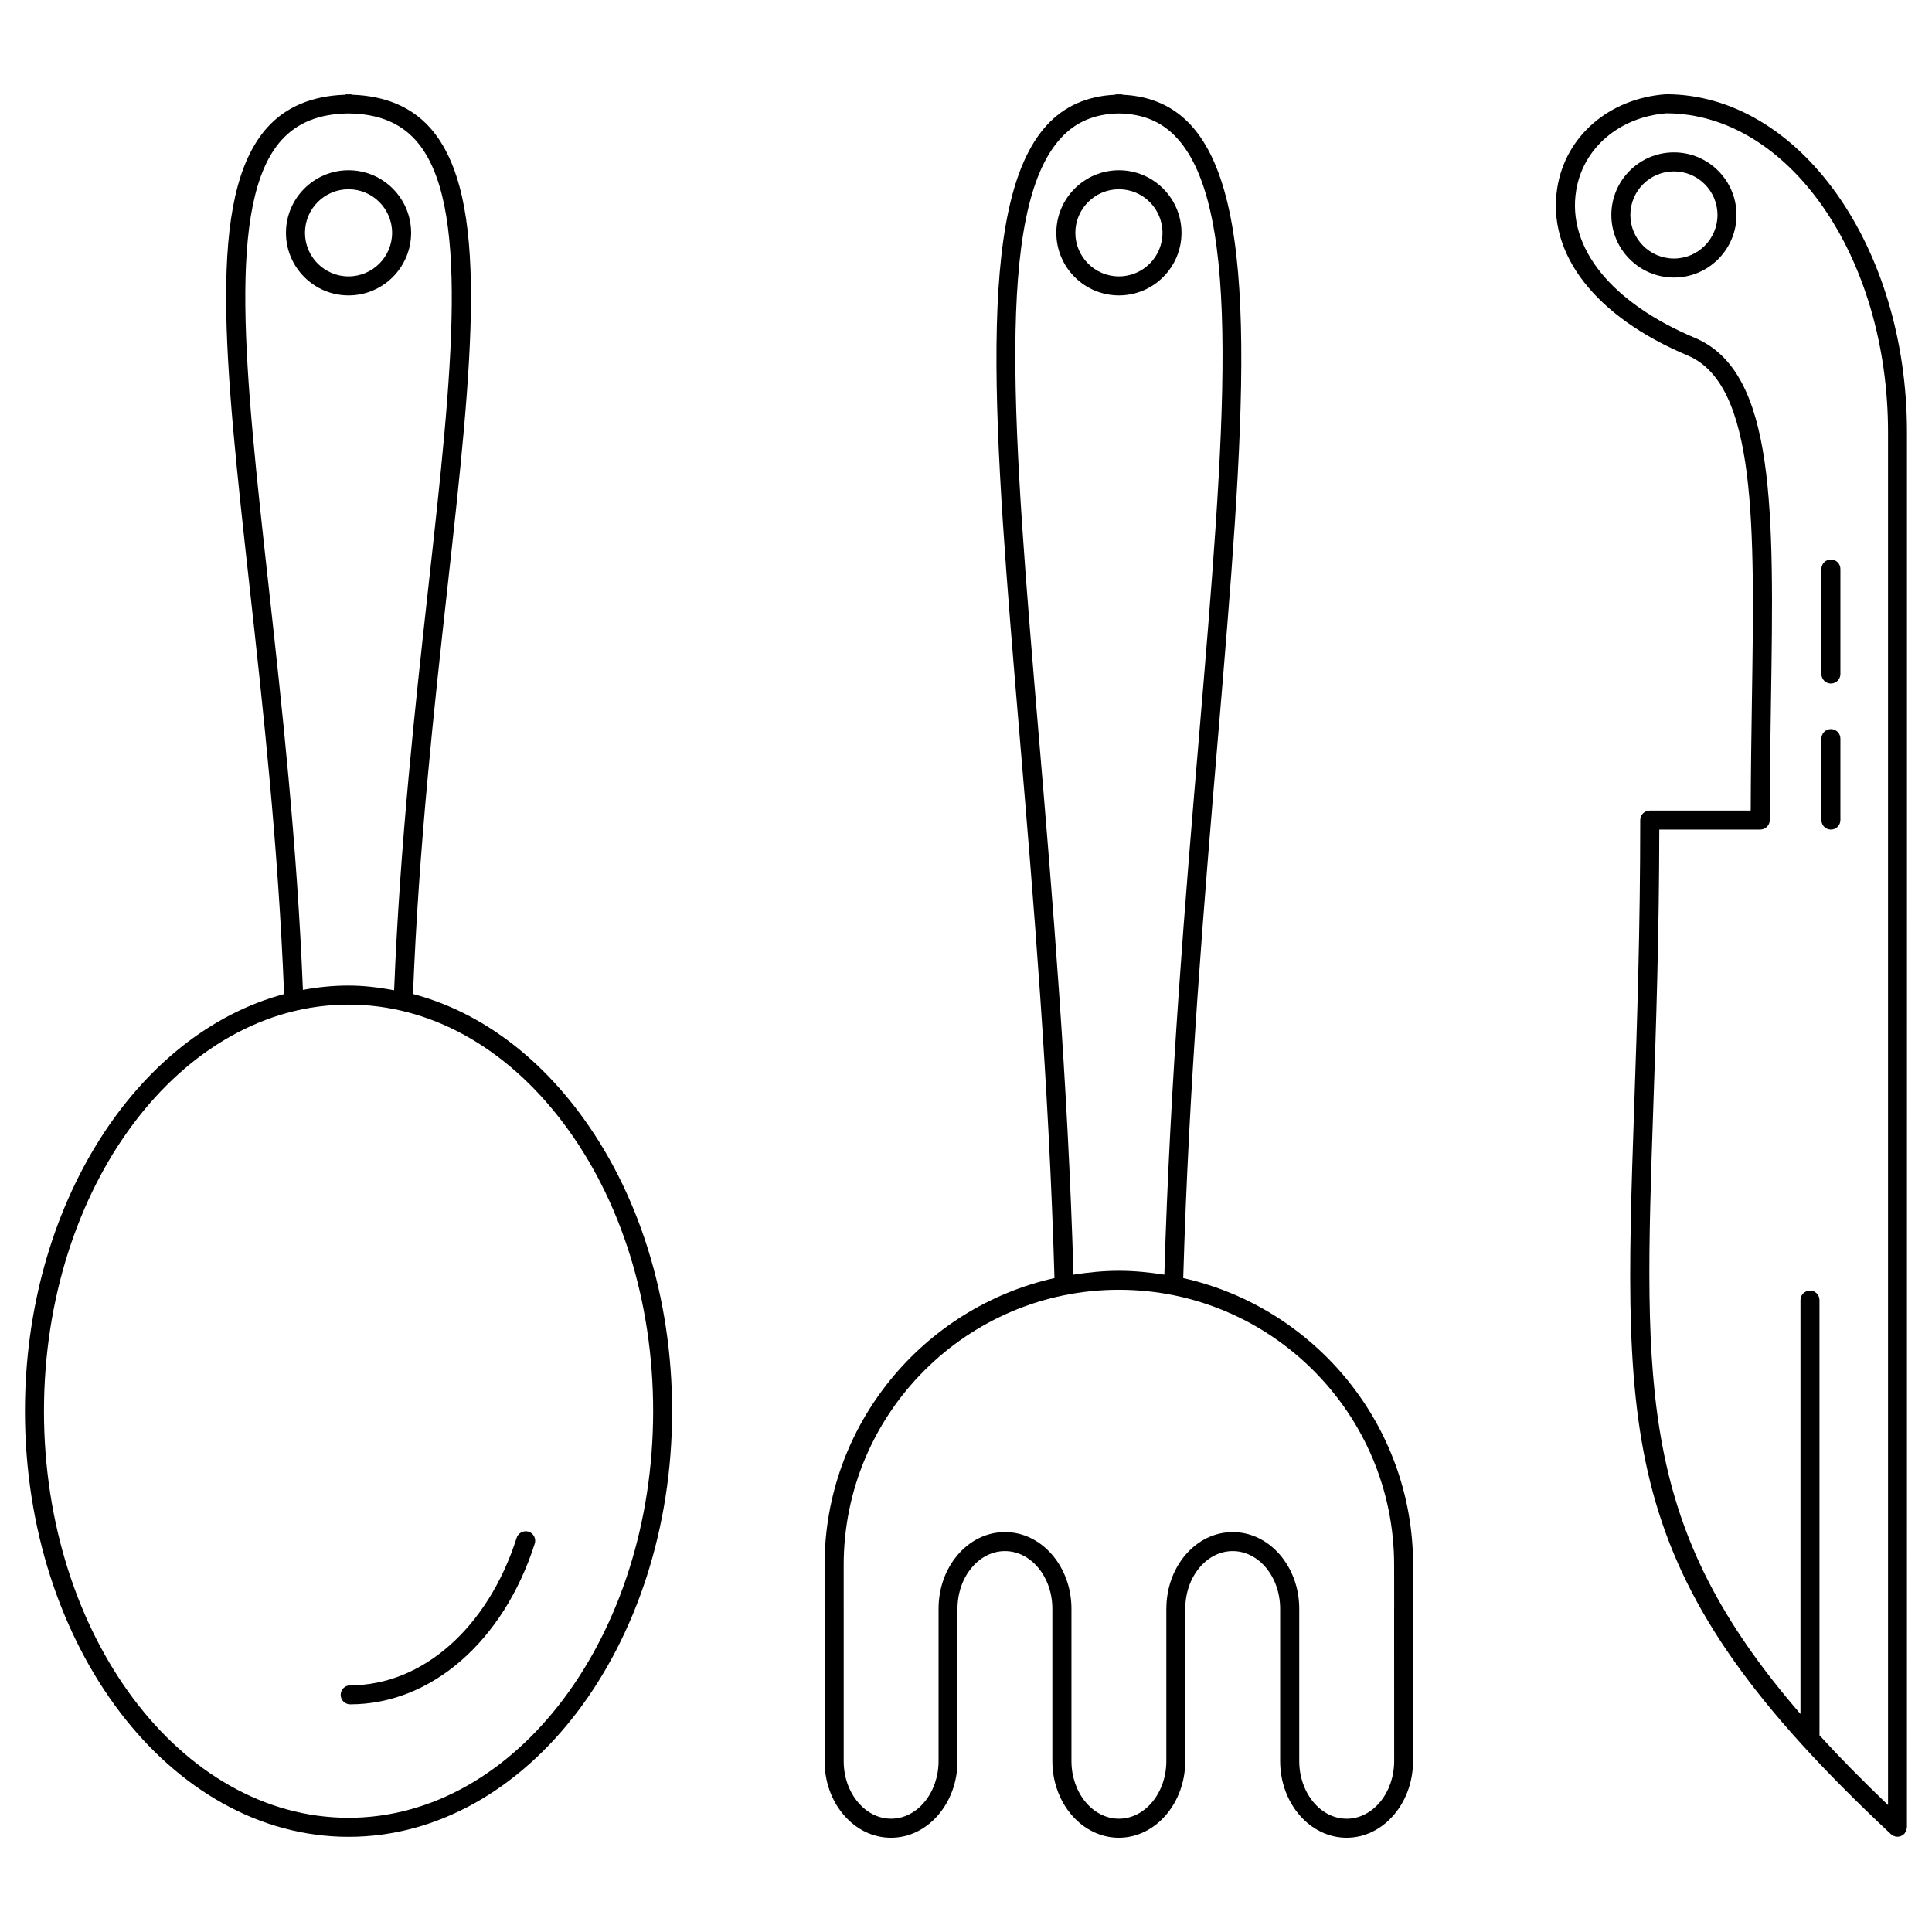
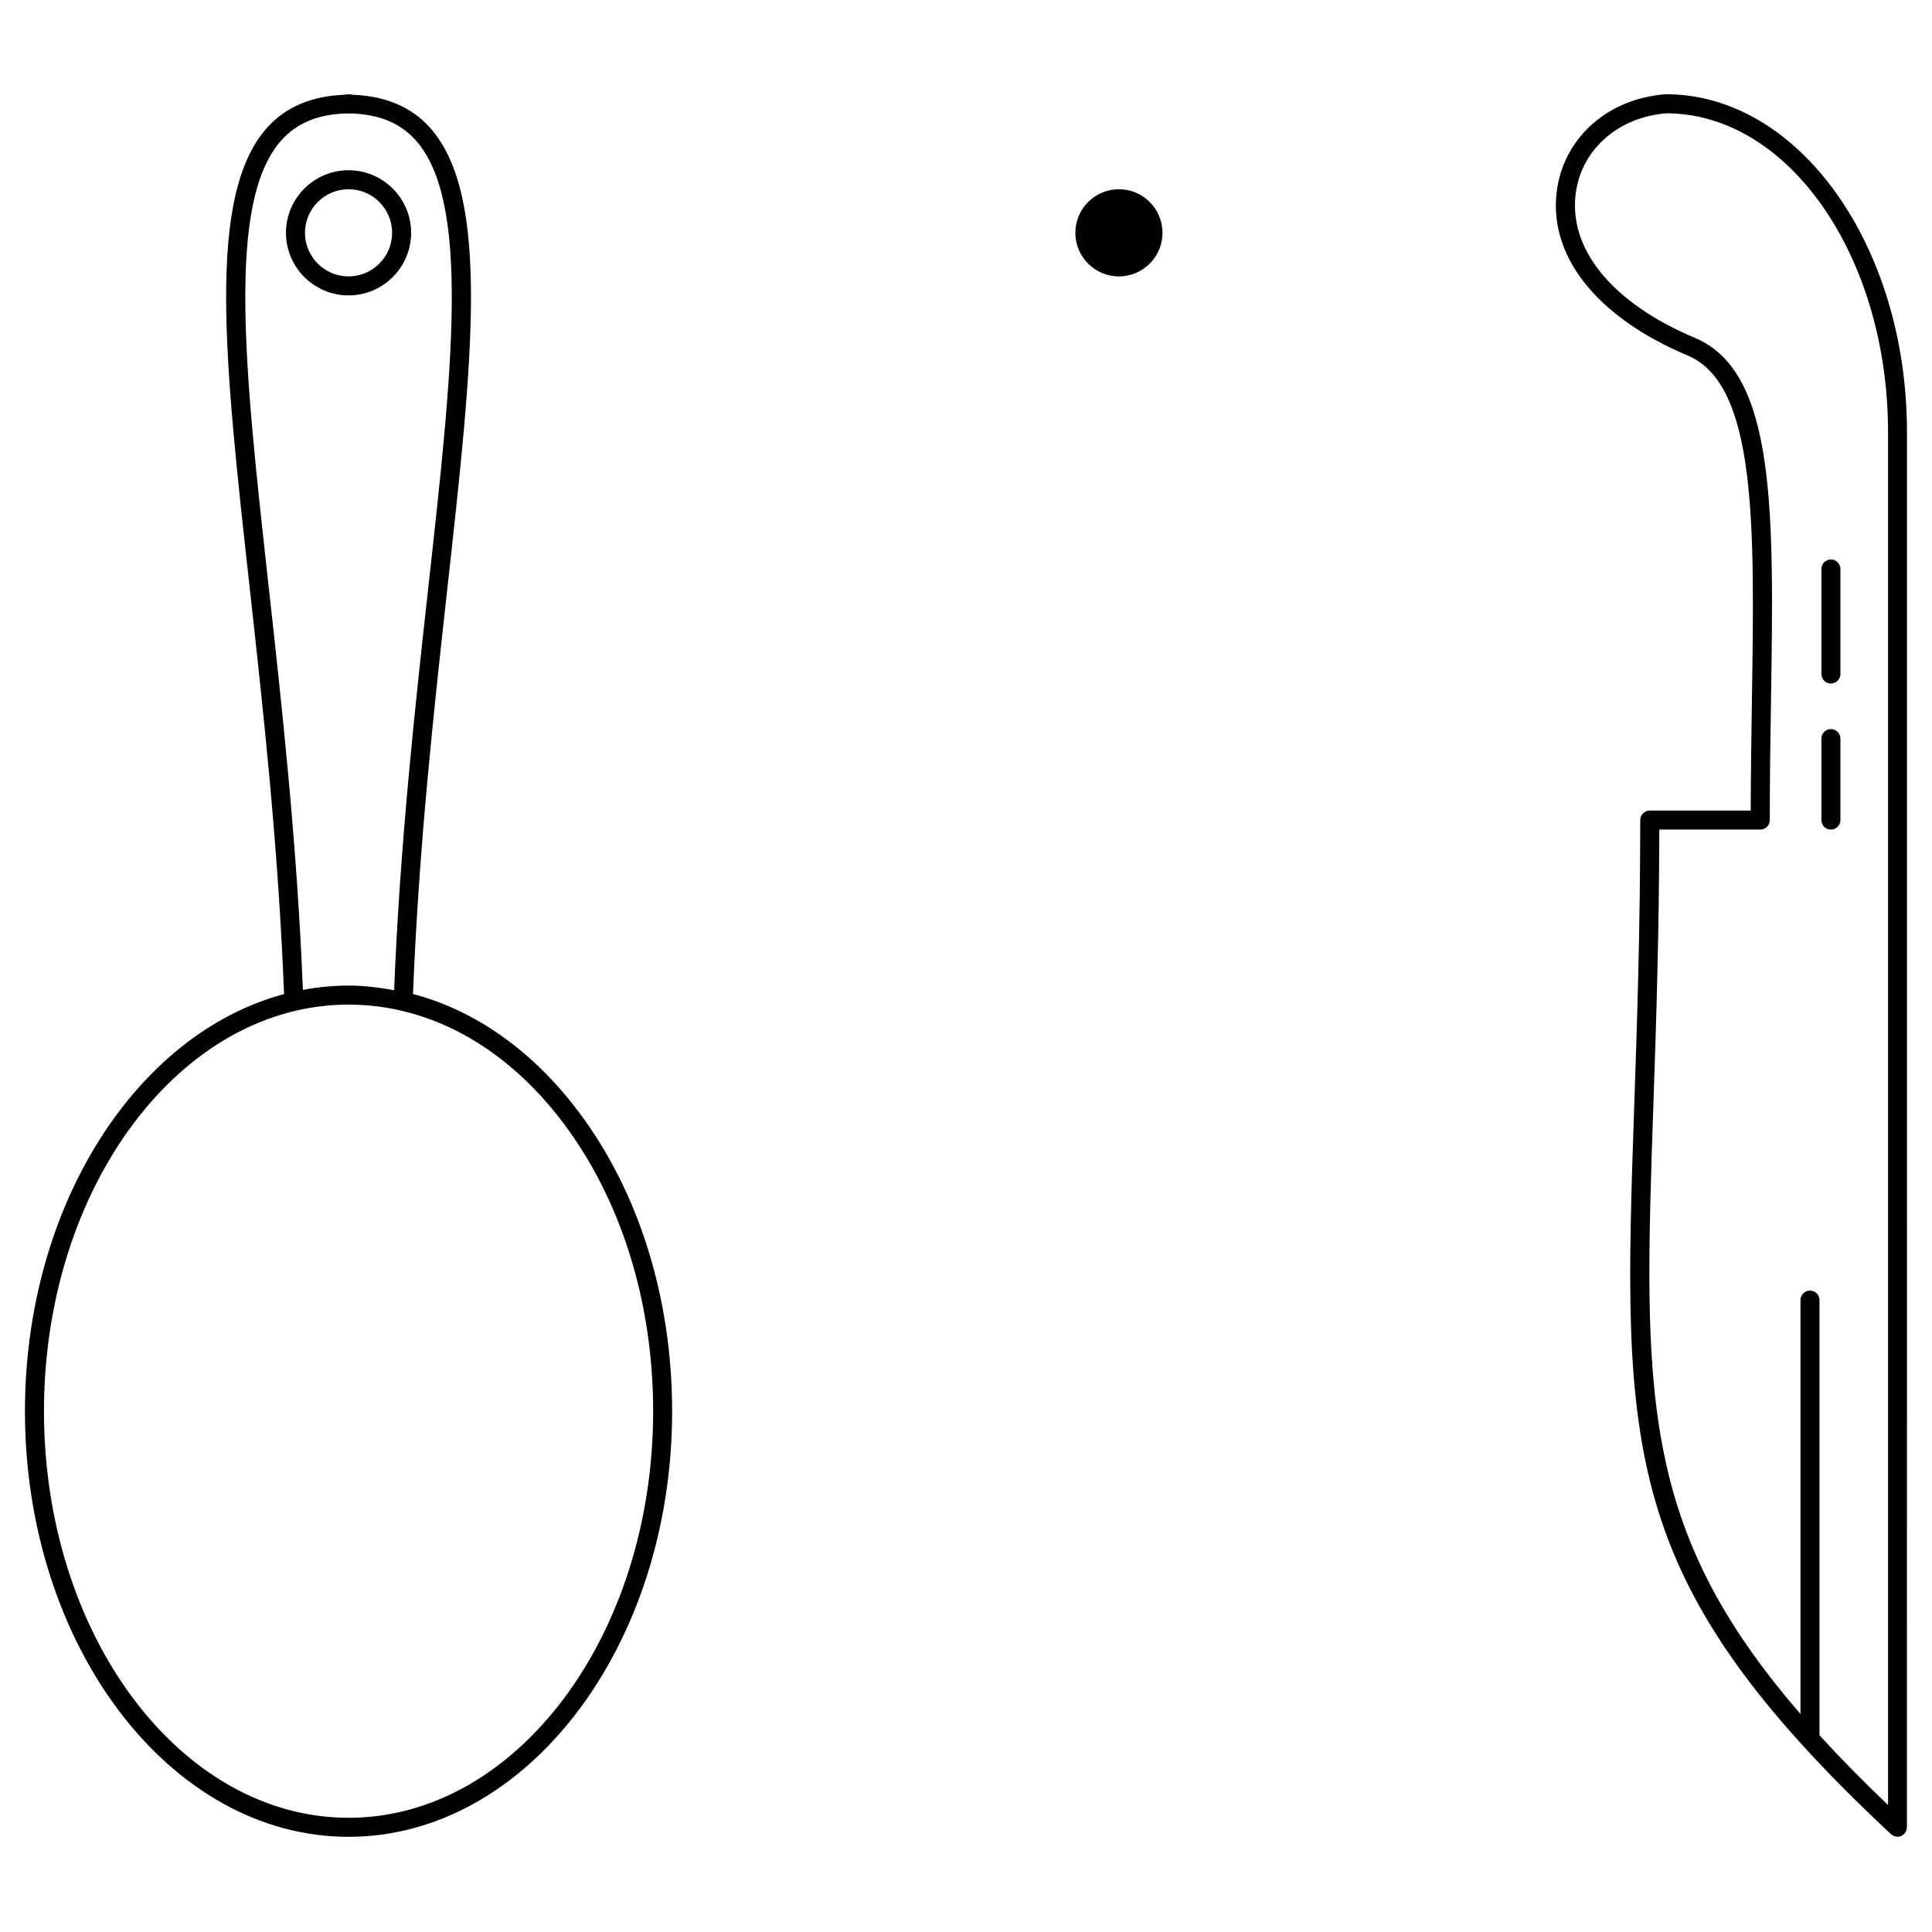
<svg xmlns="http://www.w3.org/2000/svg" fill="#000000" width="800px" height="800px" version="1.1" viewBox="144 144 512 512">
  <g>
    <path d="m585.5 168.98c-0.035 0-0.066 0.016-0.098 0.02-0.035 0-0.066-0.016-0.102-0.012-14.898 1.145-26.391 11.078-28.598 24.723-2.84 17.598 10.086 34.238 34.582 44.512 18.297 7.789 17.719 44.879 16.984 91.836-0.141 9.184-0.281 18.832-0.309 28.754h-26.762c-1.391 0-2.519 1.129-2.519 2.519 0 29.066-0.836 53.617-1.578 75.273-3.125 91.559-4.297 125.82 68.023 193.47 0.109 0.105 0.258 0.156 0.383 0.242 0.133 0.086 0.25 0.188 0.398 0.246 0.301 0.121 0.621 0.191 0.941 0.191 0.348 0 0.68-0.07 0.984-0.195 0.031-0.016 0.055-0.047 0.086-0.059 0.277-0.133 0.523-0.301 0.734-0.52 0.012-0.012 0.023-0.016 0.035-0.023 0.09-0.098 0.121-0.207 0.191-0.312 0.105-0.156 0.23-0.312 0.301-0.492 0.074-0.176 0.086-0.363 0.109-0.551 0.02-0.121 0.074-0.238 0.074-0.367l0.008-266.91v-102.77c0.016-49.391-28.641-89.582-63.871-89.582zm40.684 434.9v-115.34c0-1.391-1.129-2.519-2.519-2.519s-2.519 1.129-2.519 2.519v109.68c-42.785-49.43-41.586-85.211-38.984-161.45 0.719-21.062 1.527-44.891 1.57-72.926h26.758c1.391 0 2.519-1.129 2.519-2.519 0-10.801 0.16-21.246 0.316-31.191 0.789-50.758 1.367-87.438-20.059-96.551h-0.004l-0.004-0.004c-22.207-9.316-34.008-23.922-31.562-39.066 1.82-11.27 11.426-19.492 23.91-20.488 32.398 0.074 58.746 37.961 58.746 84.531v363.8c-6.723-6.434-12.77-12.57-18.168-18.484z" />
-     <path d="m587.61 184.38c-9.145 0-16.586 7.441-16.586 16.586s7.441 16.586 16.586 16.586c9.141 0 16.582-7.441 16.582-16.586 0-9.148-7.438-16.586-16.582-16.586zm0 28.133c-6.367 0-11.547-5.18-11.547-11.547s5.18-11.547 11.547-11.547c6.367 0 11.543 5.18 11.543 11.547 0 6.363-5.172 11.547-11.543 11.547z" />
    <path d="m629.21 337.22c-1.391 0-2.519 1.129-2.519 2.519v21.59c0 1.391 1.129 2.519 2.519 2.519s2.519-1.129 2.519-2.519v-21.59c0-1.391-1.129-2.519-2.519-2.519z" />
    <path d="m629.21 292.27c-1.391 0-2.519 1.129-2.519 2.519v27.832c0 1.391 1.129 2.519 2.519 2.519s2.519-1.129 2.519-2.519v-27.832c0-1.398-1.129-2.519-2.519-2.519z" />
    <path d="m253.45 407.41c1.543-39.07 5.562-75.48 9.125-107.65 6.68-60.324 11.508-103.9-4.648-121.95-4.953-5.531-11.891-8.395-20.52-8.699-0.195-0.051-0.387-0.121-0.605-0.121-0.152 0-0.277 0.035-0.43 0.035s-0.277-0.035-0.43-0.035c-0.215 0-0.406 0.07-0.609 0.121-8.625 0.309-15.562 3.164-20.516 8.695-16.156 18.047-11.332 61.625-4.648 121.95 3.566 32.184 7.582 68.605 9.117 107.69-39.129 10.445-68.672 56.035-68.672 110.54 0 62.191 38.473 112.79 85.754 112.79s85.754-50.602 85.754-112.8c0-29.992-8.836-58.227-24.883-79.48-12.125-16.062-27.277-26.723-43.789-31.074zm-38.277-108.21c-6.289-56.801-11.258-101.66 3.398-118.03 4.223-4.715 10.062-7.023 17.793-7.109 7.738 0.086 13.578 2.394 17.801 7.109 14.656 16.367 9.688 61.234 3.394 118.03-3.551 32.043-7.547 68.277-9.113 107.22-3.977-0.734-7.996-1.234-12.082-1.234-4.106 0-8.137 0.402-12.09 1.145-1.566-38.914-5.555-75.113-9.102-107.13zm21.195 326.53c-44.508 0-80.715-48.332-80.715-107.75 0-59.414 36.207-107.75 80.715-107.75 21.422 0 41.613 11.113 56.852 31.297 15.395 20.395 23.871 47.543 23.871 76.449-0.004 59.418-36.211 107.76-80.723 107.76z" />
-     <path d="m284.08 549.91c-1.336-0.406-2.742 0.316-3.164 1.633-7.582 23.746-24.902 39.086-44.117 39.086-1.391 0-2.519 1.129-2.519 2.519 0 1.391 1.129 2.519 2.519 2.519 21.453 0 40.652-16.715 48.914-42.586 0.422-1.332-0.309-2.746-1.633-3.172z" />
-     <path d="m518.49 558.74c0-37.129-26.113-68.23-60.922-76.035 1.512-51.891 5.578-100.21 9.176-142.87 6.953-82.367 11.969-141.88-7.164-162.7-4.637-5.043-10.699-7.668-17.945-8.016-0.223-0.066-0.441-0.141-0.691-0.141-0.145 0-0.281 0.035-0.43 0.039-0.145 0-0.281-0.039-0.43-0.039-0.246 0-0.469 0.074-0.691 0.141-7.246 0.344-13.301 2.969-17.938 8.012-19.133 20.816-14.117 80.332-7.176 162.71 3.598 42.664 7.664 90.973 9.168 142.86-34.812 7.809-60.926 38.902-60.926 76.039v11.594c0 0.012 0.004 0.016 0.004 0.023v40.352c0 5.352 1.777 10.395 5.019 14.207 3.336 3.934 7.805 6.102 12.59 6.102 9.707 0 17.609-9.113 17.613-20.309v-40.375c0-4.156 1.355-8.051 3.82-10.957 2.367-2.793 5.473-4.324 8.75-4.324 6.934 0 12.57 6.852 12.57 15.281v40.363c0 11.203 7.898 20.32 17.613 20.32 9.691 0 17.582-9.094 17.602-20.273 0-0.016 0.012-0.031 0.012-0.047v-40.363c0-4.16 1.355-8.055 3.82-10.965 2.363-2.785 5.465-4.316 8.746-4.316 6.934 0 12.574 6.852 12.574 15.281v40.363c0 11.203 7.898 20.32 17.609 20.32 9.715 0 17.613-9.117 17.613-20.32l-0.012-40.324c0-0.02 0.012-0.031 0.012-0.051zm-99.168-219.32c-6.836-81.094-11.777-139.69 5.856-158.87 3.945-4.293 8.984-6.394 15.348-6.488 6.367 0.098 11.41 2.203 15.352 6.488 17.637 19.191 12.695 77.777 5.856 158.86-3.594 42.516-7.637 90.645-9.168 142.39-3.934-0.613-7.934-1.027-12.043-1.027-4.106 0-8.102 0.414-12.035 1.027-1.535-51.727-5.578-99.855-9.164-142.38zm81.562 286.56c-6.934 0-12.57-6.852-12.57-15.281v-40.363c0-11.203-7.898-20.32-17.613-20.32-4.781 0-9.254 2.168-12.59 6.102-3.231 3.809-5.004 8.844-5.008 14.176 0 0.016-0.012 0.023-0.012 0.039v40.363c0 8.43-5.637 15.281-12.57 15.281-6.934 0-12.574-6.852-12.574-15.281v-40.363c0-11.203-7.898-20.32-17.609-20.32-4.781 0-9.254 2.172-12.59 6.106-3.238 3.82-5.023 8.867-5.019 14.211v40.375c-0.004 8.418-5.648 15.27-12.574 15.27-3.273 0-6.383-1.535-8.746-4.316-2.465-2.902-3.82-6.797-3.82-10.953v-40.375c0-0.012-0.004-0.016-0.004-0.023v-11.566c0-40.215 32.719-72.938 72.938-72.938s72.938 32.719 72.938 72.938l0.012 11.543c0 0.02-0.012 0.031-0.012 0.051l0.012 40.363c-0.008 8.43-5.656 15.285-12.586 15.285z" />
-     <path d="m457.11 205.7c0-9.145-7.441-16.586-16.582-16.586-9.145 0-16.59 7.441-16.59 16.586 0 9.145 7.445 16.586 16.59 16.586 9.141 0.004 16.582-7.438 16.582-16.586zm-28.133 0c0-6.367 5.18-11.547 11.551-11.547 6.367 0 11.543 5.18 11.543 11.547 0 6.367-5.176 11.547-11.543 11.547-6.371 0.004-11.551-5.18-11.551-11.547z" />
+     <path d="m457.11 205.7zm-28.133 0c0-6.367 5.18-11.547 11.551-11.547 6.367 0 11.543 5.18 11.543 11.547 0 6.367-5.176 11.547-11.543 11.547-6.371 0.004-11.551-5.18-11.551-11.547z" />
    <path d="m252.95 205.7c0-9.145-7.441-16.586-16.582-16.586-9.145 0-16.586 7.441-16.586 16.586 0 9.145 7.441 16.586 16.586 16.586 9.145 0.004 16.582-7.438 16.582-16.586zm-28.129 0c0-6.367 5.18-11.547 11.547-11.547 6.363 0 11.543 5.18 11.543 11.547 0 6.367-5.18 11.547-11.543 11.547-6.363 0.004-11.547-5.18-11.547-11.547z" />
  </g>
</svg>